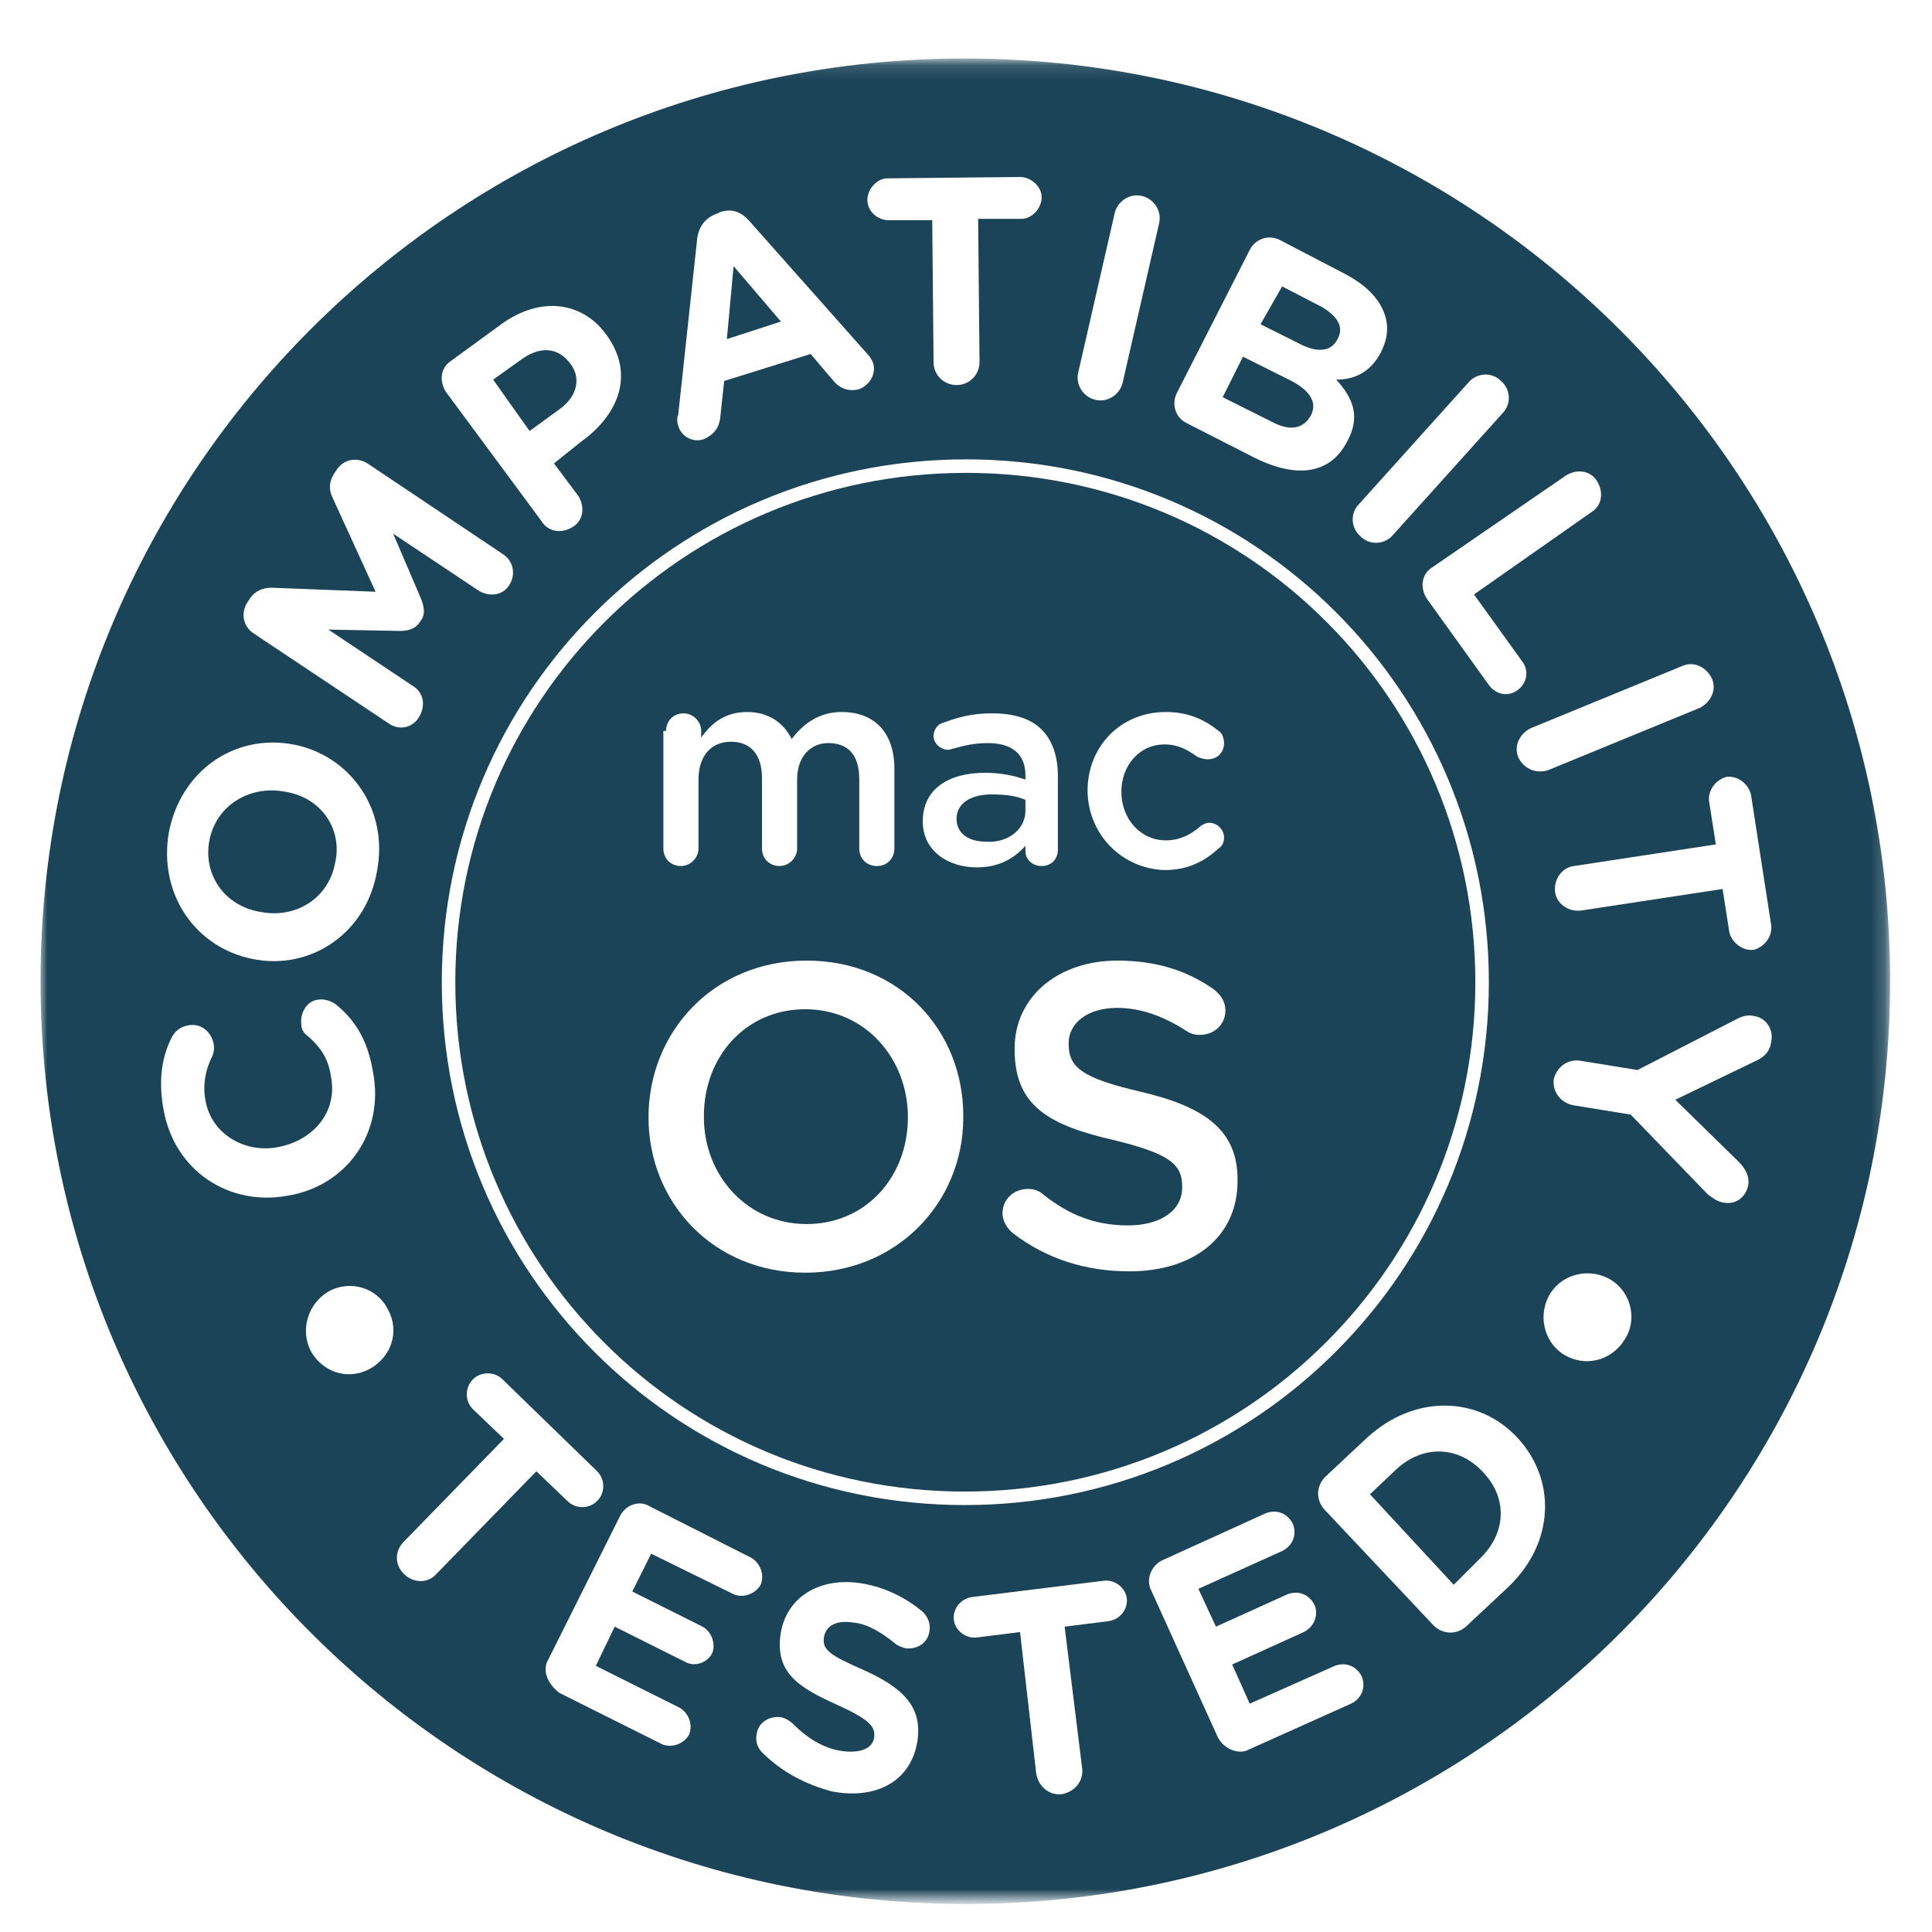
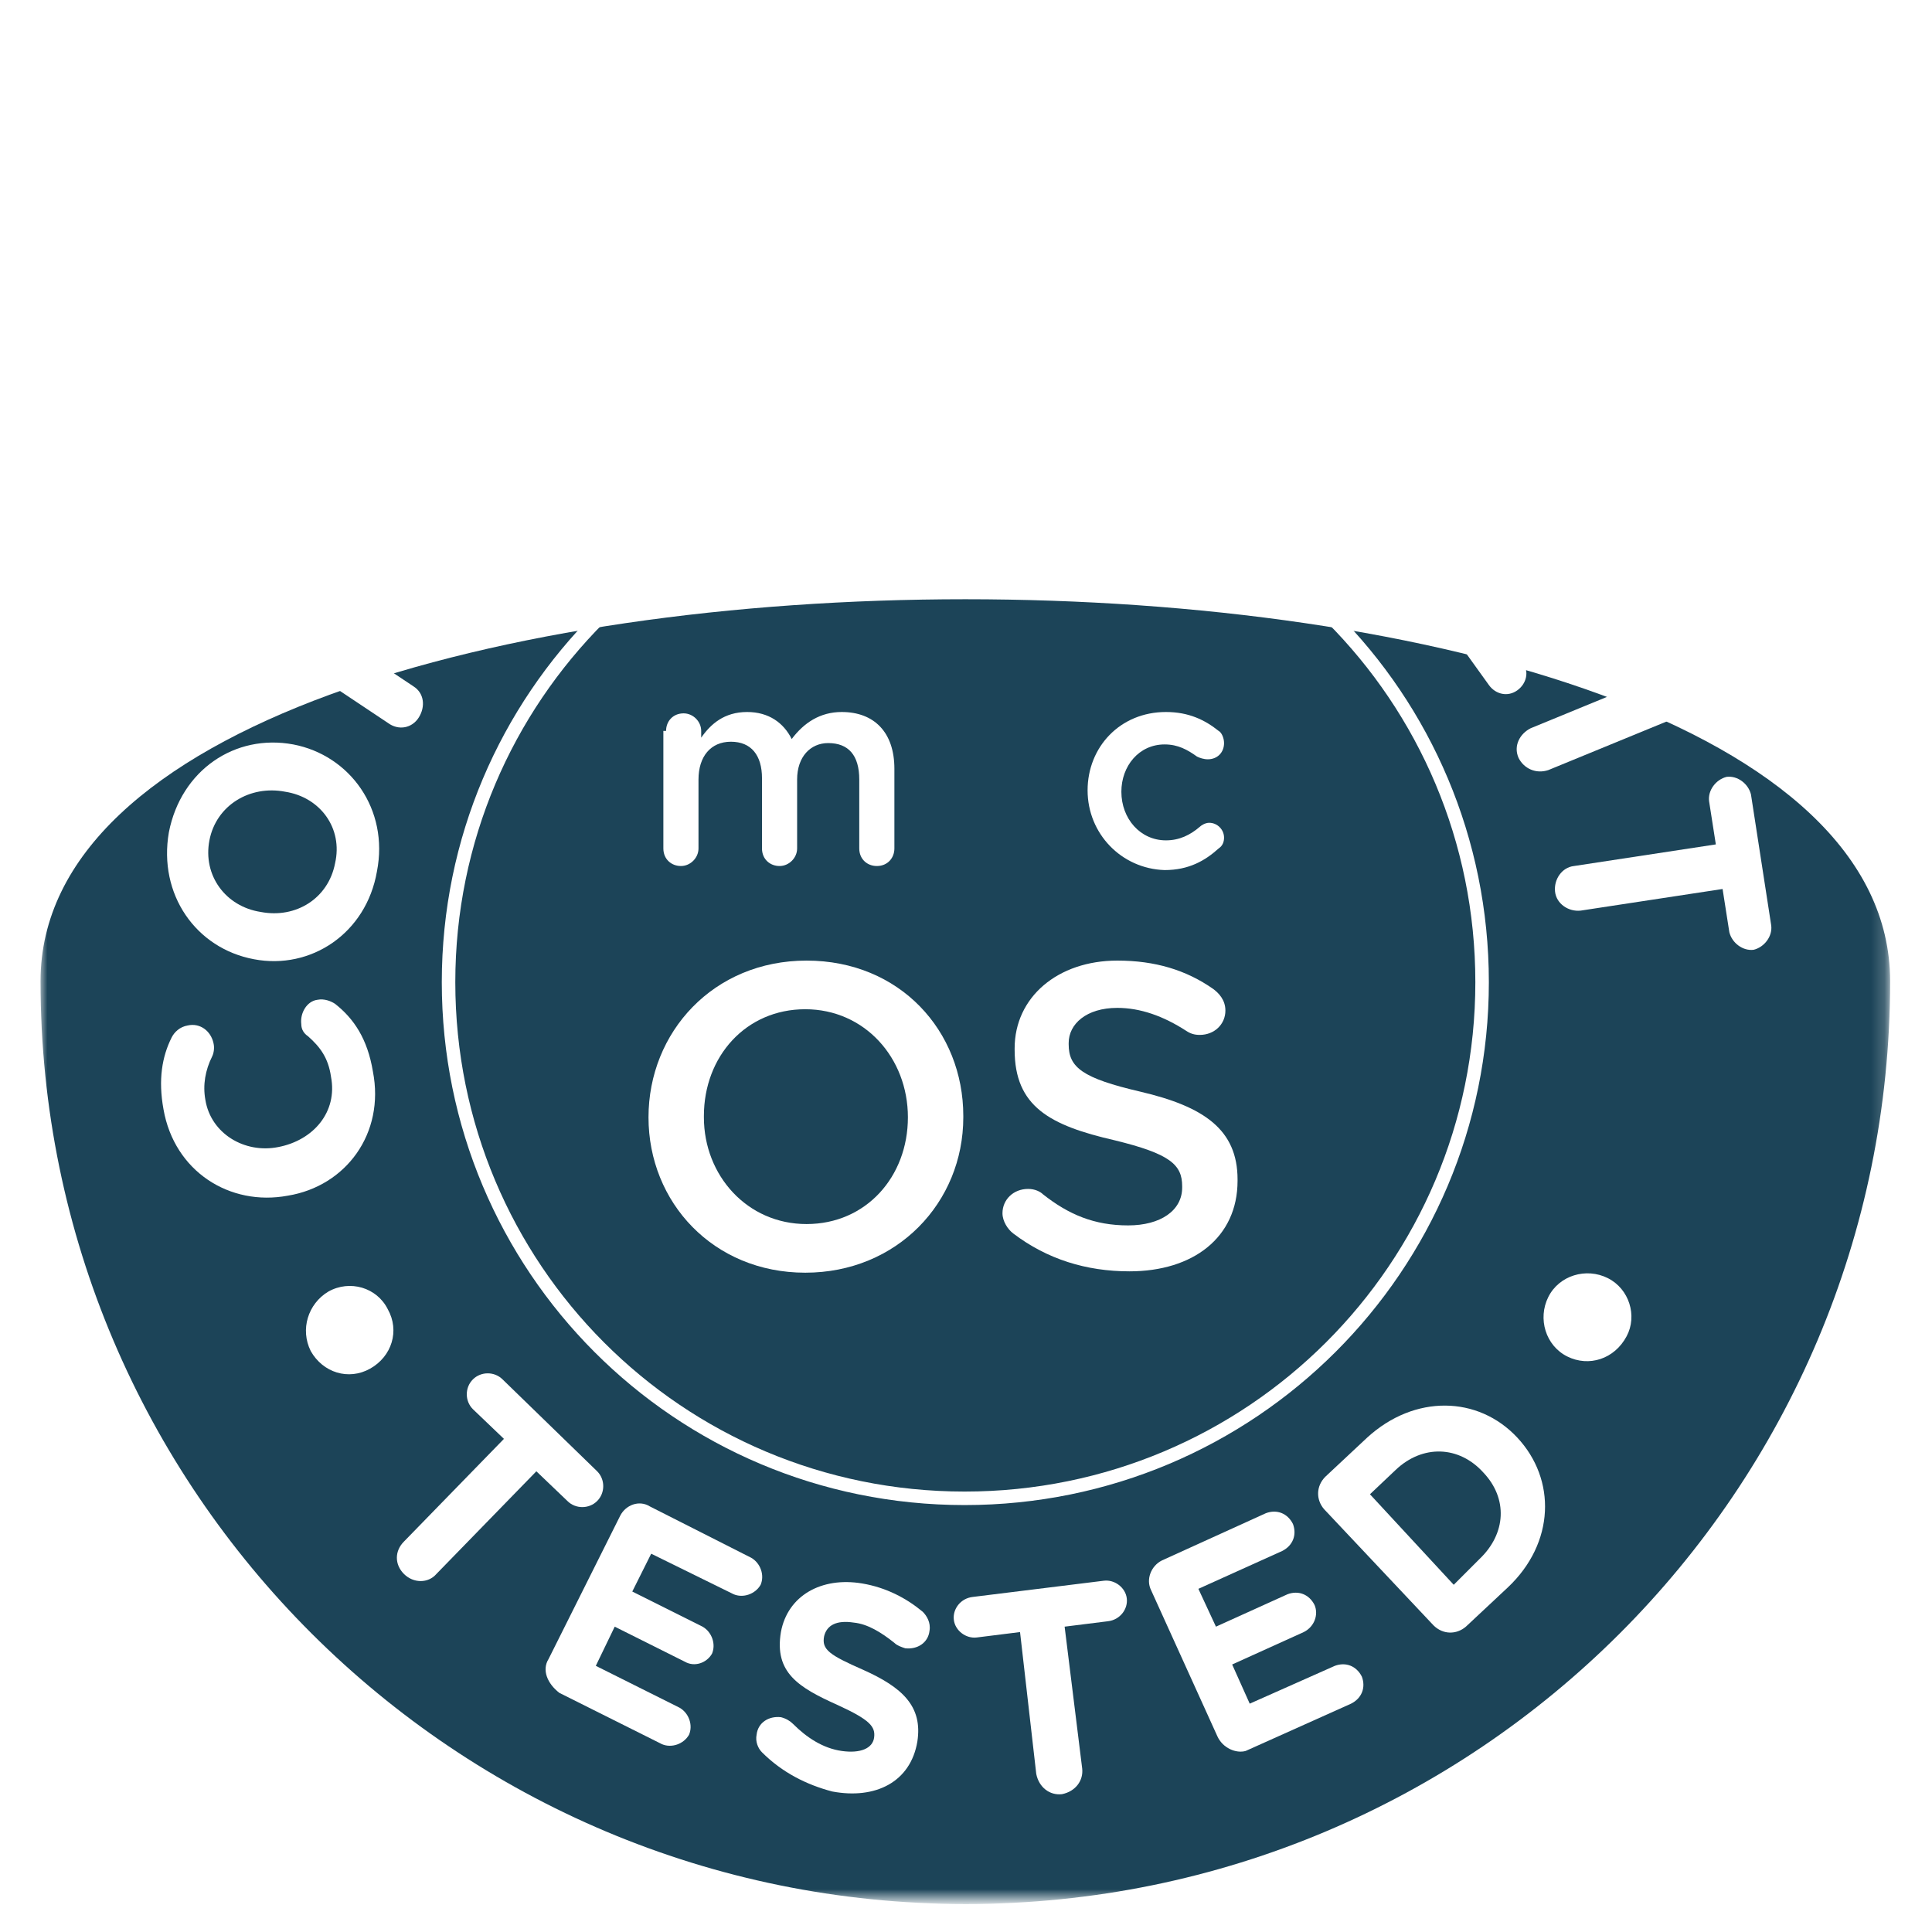
<svg xmlns="http://www.w3.org/2000/svg" version="1.1" id="Layer_1" x="0px" y="0px" viewBox="0 0 143 143" style="enable-background:new 0 0 143 143;" xml:space="preserve">
  <style type="text/css">
	.st0{filter:url(#Adobe_OpacityMaskFilter);}
	.st1{fill:#FFFFFF;}
	.st2{mask:url(#mask-2);fill:#1C4458;}
	.st3{fill:none;stroke:#FFFFFF;}
</style>
  <title>os symble</title>
  <desc>Created with Sketch.</desc>
  <g id="Page-1">
    <g id="Artboard" transform="translate(-803, -1222)">
      <g id="Compatibility-badge-module" transform="translate(803, 1222)">
        <g id="os-symble">
          <g id="OS_Compatibility_Symbol">
            <g id="Group-3" transform="translate(0, 0.329)">
              <g id="Clip-2">
						</g>
              <defs>
                <filter id="Adobe_OpacityMaskFilter" filterUnits="userSpaceOnUse" x="3" y="4" width="136.9" height="136.5">
                  <feColorMatrix type="matrix" values="1 0 0 0 0  0 1 0 0 0  0 0 1 0 0  0 0 0 1 0" />
                </filter>
              </defs>
              <mask maskUnits="userSpaceOnUse" x="3" y="4" width="136.9" height="136.5" id="mask-2">
                <g class="st0">
                  <polygon id="path-1" class="st1" points="71.4,140.6 139.9,140.6 139.9,4.1 71.4,4.1 3,4.1 3,140.6         " />
                </g>
              </mask>
-               <path id="Fill-1" class="st2" d="M139.9,72.3c0,37.7-30.6,68.3-68.4,68.3S3,110,3,72.3S33.6,4,71.4,4S139.9,34.6,139.9,72.3" />
+               <path id="Fill-1" class="st2" d="M139.9,72.3c0,37.7-30.6,68.3-68.4,68.3S3,110,3,72.3S139.9,34.6,139.9,72.3" />
            </g>
            <path id="Fill-4" class="st1" d="M21.3,88.5L21.3,88.5c-4.3,0.8-8.4-1.8-9.2-6.4c-0.4-2.2-0.1-3.9,0.6-5.3       c0.2-0.4,0.6-0.8,1.2-0.9c0.9-0.2,1.7,0.4,1.9,1.3c0.1,0.4,0,0.8-0.1,1c-0.5,1-0.7,2.1-0.5,3.2c0.4,2.5,2.9,4,5.4,3.5l0,0       c2.6-0.5,4.4-2.6,3.9-5.2c-0.2-1.4-0.8-2.2-1.7-3c-0.3-0.2-0.5-0.5-0.5-0.9c-0.1-0.8,0.4-1.7,1.2-1.8c0.5-0.1,1,0.1,1.3,0.3       c1.4,1.1,2.4,2.6,2.8,5C28.5,83.9,25.6,87.8,21.3,88.5" />
            <path id="Fill-6" class="st1" d="M21.1,58.6L21.1,58.6c-2.6-0.5-5.1,1-5.6,3.6c-0.5,2.6,1.2,4.9,3.8,5.3l0,0       c2.6,0.5,5-1,5.5-3.6C25.4,61.3,23.7,59,21.1,58.6 M18.8,71L18.8,71c-4.3-0.8-7.1-4.8-6.3-9.4c0.9-4.6,4.9-7.3,9.2-6.5l0,0       c4.2,0.8,7.1,4.8,6.2,9.4C27.1,69.1,23,71.8,18.8,71" />
            <path id="Fill-8" class="st1" d="M18.8,46.9c-0.8-0.5-1-1.5-0.5-2.3l0.2-0.3c0.4-0.6,1-0.8,1.6-0.8l7.7,0.3l-3.2-7       c-0.3-0.6-0.2-1.2,0.1-1.7l0.2-0.3c0.5-0.8,1.5-1,2.3-0.5l10,6.7c0.8,0.5,1,1.5,0.5,2.3c-0.5,0.8-1.5,0.9-2.3,0.4l-6.3-4.2       l2.1,4.9c0.2,0.6,0.3,1.1-0.1,1.6c-0.3,0.5-0.8,0.7-1.5,0.7l-5.3-0.1l6.3,4.2c0.8,0.5,0.9,1.5,0.4,2.3c-0.5,0.8-1.5,1-2.3,0.4       L18.8,46.9z" />
            <path id="Fill-10" class="st1" d="M41.4,30.3c1.4-1,1.6-2.4,0.8-3.4l0,0c-0.9-1.2-2.2-1.3-3.6-0.3l-2.1,1.5l2.7,3.8L41.4,30.3z        M33,29c-0.5-0.8-0.4-1.8,0.4-2.3l3.7-2.7c2.9-2.1,6-1.7,7.8,0.8l0,0c2.1,2.9,0.9,5.9-1.9,7.9L41,34.3l1.8,2.4       c0.5,0.8,0.4,1.8-0.4,2.3c-0.8,0.5-1.8,0.4-2.3-0.4L33,29z" />
            <path id="Fill-12" class="st1" d="M57.8,23.8l-3.5-4.1l-0.5,5.4L57.8,23.8z M50.2,30.7l1.4-13c0.1-0.9,0.6-1.6,1.5-1.9l0.2-0.1       c0.9-0.3,1.6,0,2.2,0.7l8.7,9.8c0.2,0.2,0.3,0.4,0.4,0.6c0.3,0.8-0.2,1.7-1,2c-0.7,0.2-1.4,0-1.9-0.6l-1.7-2l-6.4,2L53.3,31       c-0.1,0.7-0.5,1.2-1.2,1.5c-0.8,0.3-1.7-0.2-1.9-1C50.1,31.2,50.1,30.9,50.2,30.7L50.2,30.7z" />
            <path id="Fill-14" class="st1" d="M69,16.3l-3.2,0c-0.9,0-1.6-0.7-1.6-1.5c0-0.8,0.7-1.6,1.5-1.6l9.8-0.1       c0.8,0,1.6,0.7,1.6,1.5c0,0.8-0.7,1.6-1.5,1.6l-3.2,0l0.1,10.6c0,0.9-0.7,1.7-1.7,1.7c-0.9,0-1.7-0.7-1.7-1.7L69,16.3z" />
            <path id="Fill-16" class="st1" d="M82.5,15.8c0.2-0.9,1.1-1.5,2-1.3c0.9,0.2,1.5,1.1,1.3,2l-2.7,11.8c-0.2,0.9-1.1,1.5-2,1.3       c-0.9-0.2-1.5-1.1-1.3-2L82.5,15.8z" />
            <path id="Fill-18" class="st1" d="M96.1,25.4c1.3,0.7,2.4,0.7,2.9-0.3l0,0c0.5-0.9,0-1.7-1.2-2.4l-2.9-1.5L93.3,24L96.1,25.4z        M94.1,31.2c1.3,0.7,2.3,0.6,2.9-0.4l0,0c0.5-0.9,0.1-1.8-1.4-2.6L92,26.4l-1.5,3L94.1,31.2z M92.5,18.5       c0.4-0.8,1.4-1.2,2.3-0.7l4.8,2.5c1.5,0.8,2.5,1.8,2.9,3c0.3,0.9,0.2,1.8-0.3,2.8l0,0c-0.8,1.5-2,2-3.3,2       c1.3,1.4,1.8,2.8,0.8,4.6l0,0c-1.3,2.5-3.9,2.7-7,1.1l-4.9-2.5c-0.8-0.4-1.1-1.4-0.7-2.2L92.5,18.5z" />
            <path id="Fill-20" class="st1" d="M108.7,28.3c0.6-0.7,1.7-0.8,2.4-0.1c0.7,0.6,0.8,1.7,0.1,2.4l-8.1,9       c-0.6,0.7-1.7,0.8-2.4,0.1c-0.7-0.6-0.8-1.7-0.1-2.4L108.7,28.3z" />
            <path id="Fill-22" class="st1" d="M115.9,35.2c0.8-0.5,1.8-0.4,2.3,0.4c0.5,0.8,0.4,1.8-0.4,2.3l-8.7,6.1l3.6,5       c0.5,0.7,0.3,1.6-0.4,2.1c-0.7,0.5-1.6,0.3-2.1-0.4l-4.6-6.4c-0.5-0.8-0.4-1.8,0.4-2.3L115.9,35.2z" />
            <path id="Fill-24" class="st1" d="M124.5,49.3c0.9-0.4,1.8,0.1,2.2,0.9c0.4,0.9-0.1,1.8-0.9,2.2l-11.2,4.6       c-0.9,0.3-1.8-0.1-2.2-0.9c-0.4-0.9,0.1-1.8,0.9-2.2L124.5,49.3z" />
            <path id="Fill-26" class="st1" d="M127,62.5l-0.5-3.2c-0.1-0.8,0.5-1.6,1.3-1.8c0.8-0.1,1.6,0.5,1.8,1.3l1.5,9.7       c0.1,0.8-0.5,1.6-1.3,1.8c-0.8,0.1-1.6-0.5-1.8-1.3l-0.5-3.2L117,67.4c-0.9,0.1-1.8-0.5-1.9-1.4c-0.1-0.9,0.5-1.8,1.4-1.9       L127,62.5z" />
-             <path id="Fill-28" class="st1" d="M121.2,79.2l7.4-3.8c0.4-0.2,0.8-0.3,1.2-0.2c0.9,0.1,1.5,1,1.3,1.9       c-0.1,0.8-0.6,1.2-1.3,1.5l-5.8,2.8l4.7,4.6c0.5,0.5,0.8,1.1,0.7,1.7c-0.2,1-1,1.5-1.9,1.3c-0.5-0.1-0.8-0.4-1.1-0.6l-5.7-5.9       l-4.3-0.7c-0.9-0.2-1.5-1-1.4-1.9c0.2-0.9,1-1.5,1.9-1.4L121.2,79.2z" />
            <path id="Fill-30" class="st1" d="M24.3,95.6L24.3,95.6c1.6-0.9,3.6-0.3,4.4,1.3c0.9,1.6,0.3,3.5-1.3,4.4l0,0       c-1.6,0.9-3.5,0.3-4.4-1.3C22.2,98.4,22.8,96.5,24.3,95.6" />
            <path id="Fill-32" class="st1" d="M37.3,106.5l-2.3-2.2c-0.6-0.6-0.6-1.6,0-2.2c0.6-0.6,1.6-0.6,2.2,0l7,6.8       c0.6,0.6,0.6,1.6,0,2.2s-1.6,0.6-2.2,0l-2.3-2.2l-7.4,7.6c-0.6,0.7-1.7,0.7-2.4,0c-0.7-0.7-0.7-1.7,0-2.4L37.3,106.5z" />
            <path id="Fill-34" class="st1" d="M40.6,122.8l5.3-10.6c0.4-0.8,1.4-1.2,2.2-0.7l7.5,3.8c0.7,0.4,1,1.3,0.7,2       c-0.4,0.7-1.3,1-2,0.7l-6.1-3l-1.4,2.8l5.2,2.6c0.7,0.4,1,1.3,0.7,2c-0.4,0.7-1.3,1-2,0.6l-5.2-2.6l-1.4,2.9l6.2,3.1       c0.7,0.4,1,1.3,0.7,2c-0.4,0.7-1.3,1-2,0.7l-7.6-3.8C40.5,124.6,40.1,123.6,40.6,122.8" />
            <path id="Fill-36" class="st1" d="M56.4,129.7c-0.3-0.3-0.5-0.8-0.4-1.3c0.1-0.9,0.9-1.4,1.8-1.3c0.4,0.1,0.7,0.3,0.9,0.5       c1,1,2.2,1.8,3.6,2c1.4,0.2,2.3-0.2,2.4-1l0,0c0.1-0.8-0.3-1.3-2.7-2.4c-2.9-1.3-4.7-2.4-4.2-5.4l0,0c0.5-2.7,3-4.1,6-3.6       c1.8,0.3,3.3,1.1,4.5,2.1c0.3,0.3,0.6,0.8,0.5,1.4c-0.1,0.9-0.9,1.4-1.8,1.3c-0.3-0.1-0.6-0.2-0.8-0.4c-1-0.8-2-1.4-3-1.5       c-1.3-0.2-2,0.2-2.2,1l0,0c-0.2,1,0.4,1.4,2.9,2.5c2.9,1.3,4.4,2.7,4,5.3l0,0c-0.5,3-3.1,4.3-6.3,3.7       C59.7,132.1,57.9,131.2,56.4,129.7" />
            <path id="Fill-38" class="st1" d="M75.5,120.8l-3.2,0.4c-0.8,0.1-1.6-0.5-1.7-1.3c-0.1-0.8,0.5-1.6,1.4-1.7l9.7-1.2       c0.8-0.1,1.6,0.5,1.7,1.3c0.1,0.8-0.5,1.6-1.4,1.7l-3.2,0.4l1.3,10.5c0.1,0.9-0.5,1.7-1.5,1.9c-0.9,0.1-1.7-0.5-1.9-1.5       L75.5,120.8z" />
            <path id="Fill-40" class="st1" d="M90.1,128.5l-4.9-10.8c-0.4-0.8,0-1.8,0.8-2.2l7.7-3.5c0.8-0.3,1.6,0,2,0.8       c0.3,0.8,0,1.6-0.8,2l-6.2,2.8l1.3,2.8l5.3-2.4c0.8-0.3,1.6,0,2,0.8c0.3,0.7,0,1.6-0.8,2l-5.3,2.4l1.3,2.9l6.3-2.8       c0.8-0.3,1.6,0,2,0.8c0.3,0.8,0,1.6-0.8,2l-7.8,3.5C91.5,129.8,90.5,129.4,90.1,128.5" />
            <path id="Fill-42" class="st1" d="M109.5,115.4c2-1.9,2.1-4.5,0.3-6.4l0,0c-1.8-2-4.5-2.1-6.5-0.2l-1.9,1.8l6.2,6.7       L109.5,115.4z M98,111.7c-0.6-0.7-0.6-1.7,0.1-2.4l3.1-2.9c3.5-3.2,8.2-3.1,11.1,0l0,0c2.9,3.1,2.8,7.8-0.7,11.1l-3.1,2.9       c-0.7,0.6-1.7,0.6-2.4-0.1L98,111.7z" />
            <path id="Fill-44" class="st1" d="M116,100.4L116,100.4c-1.6-0.8-2.2-2.8-1.4-4.4c0.8-1.6,2.8-2.2,4.4-1.4l0,0       c1.6,0.8,2.2,2.8,1.4,4.3C119.5,100.6,117.6,101.2,116,100.4" />
            <path id="Fill-46" class="st1" d="M49.3,54.1c0-0.7,0.5-1.3,1.3-1.3c0.7,0,1.3,0.6,1.3,1.3v0.5c0.7-1,1.7-1.9,3.4-1.9       c1.6,0,2.7,0.8,3.3,2c0.9-1.2,2.1-2,3.7-2c2.4,0,3.9,1.5,3.9,4.2v5.9c0,0.7-0.5,1.3-1.3,1.3c-0.7,0-1.3-0.5-1.3-1.3v-5.1       c0-1.8-0.8-2.7-2.3-2.7C60,55,59,56,59,57.7v5.1c0,0.7-0.6,1.3-1.3,1.3c-0.7,0-1.3-0.5-1.3-1.3v-5.2c0-1.7-0.8-2.7-2.3-2.7       s-2.4,1.1-2.4,2.8v5.1c0,0.7-0.6,1.3-1.3,1.3c-0.7,0-1.3-0.5-1.3-1.3V54.1z" />
-             <path id="Fill-48" class="st1" d="M75.9,60v-0.8c-0.7-0.3-1.5-0.4-2.5-0.4c-1.6,0-2.6,0.7-2.6,1.8v0c0,1.1,0.9,1.7,2.2,1.7       C74.6,62.4,75.9,61.4,75.9,60 M68.3,60.8L68.3,60.8c0-2.4,1.9-3.6,4.6-3.6c1.2,0,2.1,0.2,3,0.5v-0.3c0-1.6-1-2.4-2.8-2.4       c-1,0-1.8,0.2-2.5,0.4c-0.1,0-0.3,0.1-0.4,0.1c-0.6,0-1.1-0.5-1.1-1c0-0.5,0.3-0.9,0.7-1c1.1-0.4,2.1-0.7,3.6-0.7       c1.7,0,2.9,0.4,3.7,1.2c0.8,0.8,1.2,2,1.2,3.4v5.5c0,0.7-0.5,1.2-1.2,1.2c-0.7,0-1.2-0.5-1.2-1.1v-0.4       c-0.8,0.9-1.9,1.6-3.6,1.6C70.2,64.2,68.3,63,68.3,60.8" />
            <path id="Fill-50" class="st1" d="M80.5,58.5L80.5,58.5c0-3.2,2.4-5.8,5.8-5.8c1.7,0,2.9,0.6,3.9,1.4c0.2,0.1,0.4,0.5,0.4,0.9       c0,0.7-0.5,1.2-1.2,1.2c-0.3,0-0.6-0.1-0.8-0.2c-0.7-0.5-1.4-0.9-2.4-0.9c-1.9,0-3.2,1.6-3.2,3.5v0c0,2,1.4,3.6,3.3,3.6       c1,0,1.8-0.4,2.5-1c0.1-0.1,0.4-0.3,0.7-0.3c0.6,0,1.1,0.5,1.1,1.1c0,0.3-0.1,0.6-0.4,0.8c-1,0.9-2.2,1.6-4,1.6       C83,64.3,80.5,61.7,80.5,58.5" />
            <path id="Fill-52" class="st1" d="M67.2,82.7L67.2,82.7c0-4.4-3.2-8-7.6-8s-7.5,3.5-7.5,7.9v0.1c0,4.3,3.2,7.9,7.6,7.9       C64.1,90.6,67.2,87.1,67.2,82.7 M48,82.7L48,82.7c0-6.3,4.8-11.6,11.7-11.6c6.9,0,11.6,5.2,11.6,11.5v0.1       c0,6.3-4.9,11.5-11.7,11.5C52.8,94.2,48,89,48,82.7" />
            <path id="Fill-54" class="st1" d="M75,91.3c-0.4-0.3-0.8-0.9-0.8-1.5c0-1,0.8-1.8,1.9-1.8c0.5,0,0.9,0.2,1.1,0.4       c1.9,1.5,3.8,2.3,6.3,2.3c2.4,0,4-1.1,4-2.8v-0.1c0-1.6-0.9-2.4-5-3.4c-4.8-1.1-7.4-2.5-7.4-6.7v-0.1c0-3.8,3.2-6.5,7.6-6.5       c2.8,0,5.1,0.7,7.1,2.1c0.4,0.3,0.9,0.8,0.9,1.6c0,1-0.8,1.8-1.9,1.8c-0.4,0-0.7-0.1-1-0.3c-1.7-1.1-3.4-1.7-5.1-1.7       c-2.3,0-3.6,1.2-3.6,2.6v0.1c0,1.7,1,2.5,5.3,3.5c4.7,1.1,7.2,2.8,7.2,6.5v0.1c0,4.2-3.3,6.7-8,6.7       C80.4,94.1,77.5,93.2,75,91.3" />
            <path id="Stroke-56" class="st3" d="M109.7,72.7c0,21.1-17.1,38.2-38.3,38.2S33.2,93.8,33.2,72.7s17.1-38.2,38.3-38.2       S109.7,51.6,109.7,72.7L109.7,72.7z" />
          </g>
        </g>
      </g>
    </g>
  </g>
</svg>